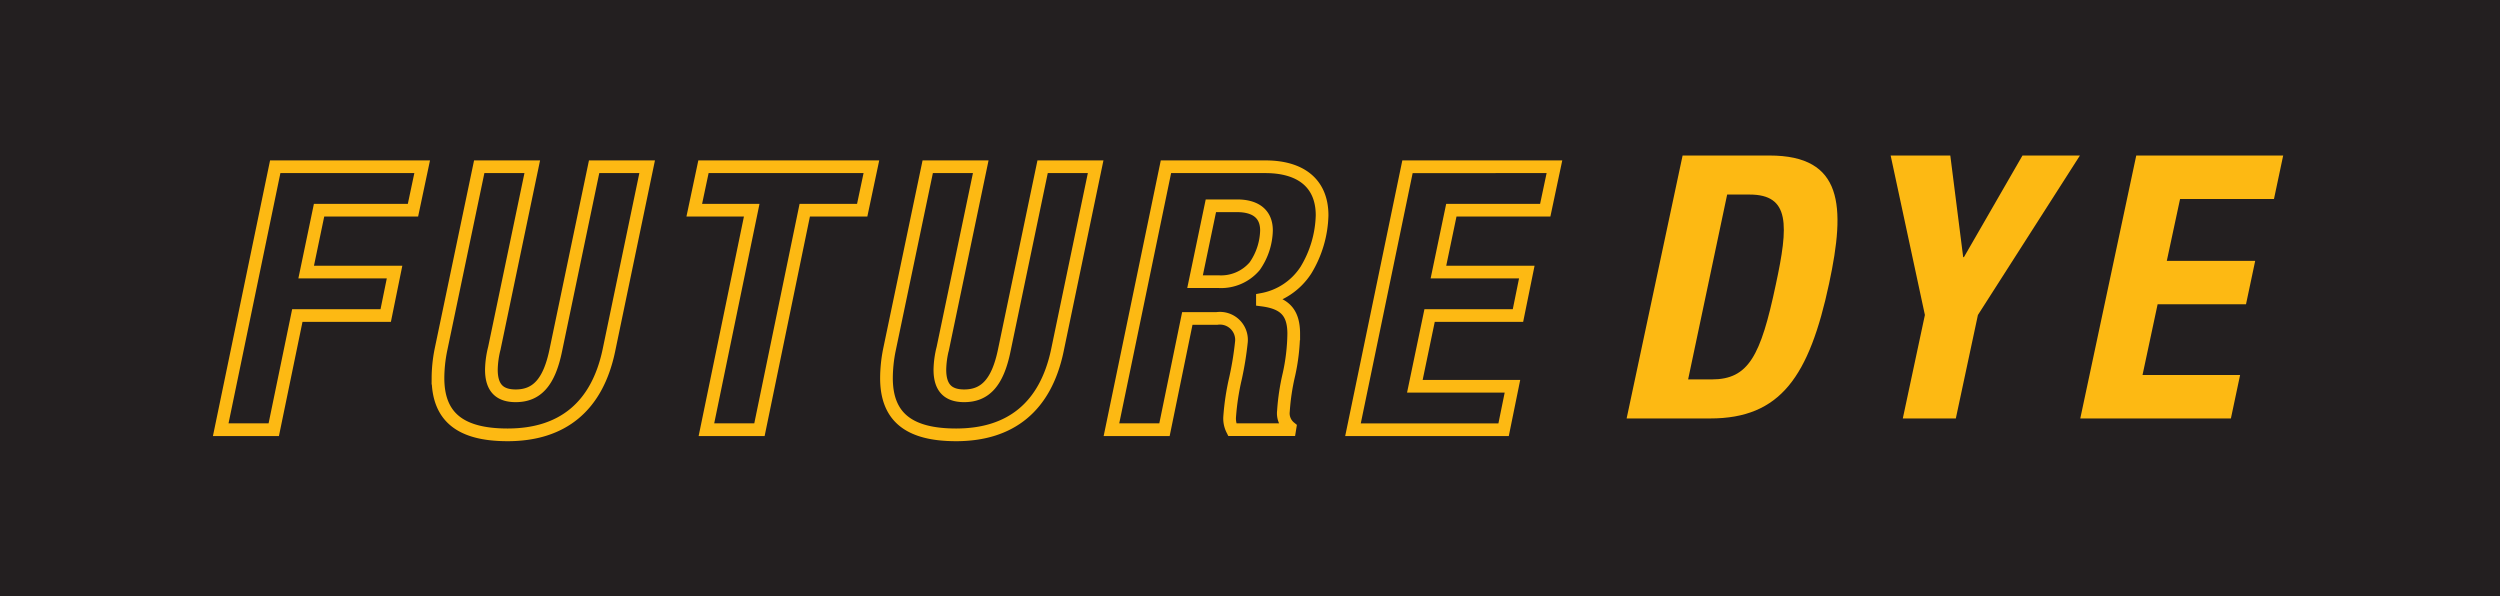
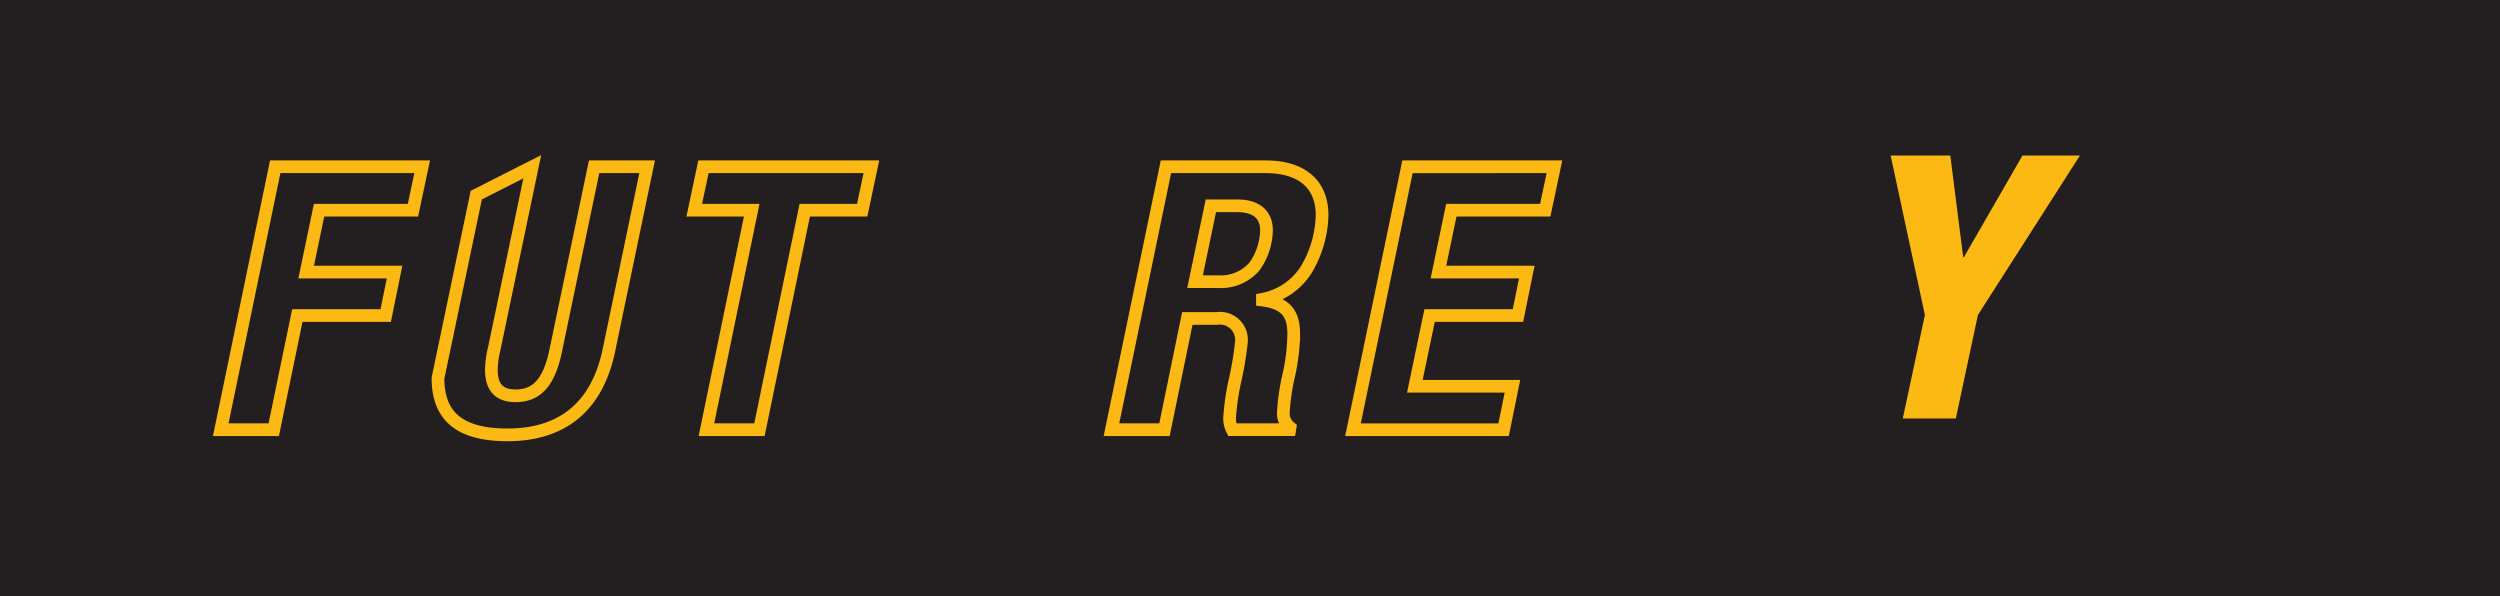
<svg xmlns="http://www.w3.org/2000/svg" id="Layer_1" data-name="Layer 1" width="197" height="47" viewBox="0 0 197 47">
  <defs>
    <style>.cls-1{fill:#231f20;}.cls-2{fill:none;stroke:#fdb913;stroke-miterlimit:10;}.cls-3{fill:#fdb913;}</style>
  </defs>
  <rect class="cls-1" x="-0.199" width="197.398" height="47" />
  <path class="cls-2" d="M33.267,13.14l-.725,3.425H25.142L24.126,21.44h6.965l-.697,3.424h-6.965l-1.857,8.996h-4.179l4.295-20.72Z" />
-   <path class="cls-2" d="M41.942,13.14l-2.989,14.306a7.352,7.352,0,0,0-.232,1.683c0,1.451.667,2.06,1.915,2.06,1.654,0,2.641-1.044,3.163-3.598l3.018-14.452h4.179L47.978,27.62c-.929,4.411-3.657,6.646-7.98,6.646-3.657,0-5.485-1.364-5.485-4.469a11.459,11.459,0,0,1,.232-2.234l3.018-14.423Z" />
+   <path class="cls-2" d="M41.942,13.14l-2.989,14.306a7.352,7.352,0,0,0-.232,1.683c0,1.451.667,2.06,1.915,2.06,1.654,0,2.641-1.044,3.163-3.598l3.018-14.452h4.179L47.978,27.62c-.929,4.411-3.657,6.646-7.98,6.646-3.657,0-5.485-1.364-5.485-4.469l3.018-14.423Z" />
  <path class="cls-2" d="M68.666,13.14l-.725,3.425H63.414L59.845,33.86H55.666L59.235,16.565H54.708l.725-3.425Z" />
-   <path class="cls-2" d="M77.283,13.14l-2.989,14.306a7.352,7.352,0,0,0-.232,1.683c0,1.451.667,2.06,1.915,2.06,1.654,0,2.641-1.044,3.163-3.598l3.018-14.452h4.179L83.319,27.62c-.929,4.411-3.657,6.646-7.98,6.646-3.657,0-5.485-1.364-5.485-4.469a11.459,11.459,0,0,1,.232-2.234l3.018-14.423Z" />
  <path class="cls-2" d="M99.712,13.14c2.757,0,4.469,1.277,4.469,3.831a8.745,8.745,0,0,1-1.277,4.323A5.231,5.231,0,0,1,99.479,23.587v.058c1.771.232,2.467.986,2.467,2.669a15.823,15.823,0,0,1-.377,3.192,17.624,17.624,0,0,0-.436,2.902,1.435,1.435,0,0,0,.522,1.277l-.028.174H97.1a1.968,1.968,0,0,1-.203-1.016,19.568,19.568,0,0,1,.464-3.046,25.263,25.263,0,0,0,.464-2.873,1.7,1.7,0,0,0-1.944-1.828H93.56l-1.799,8.764H87.582l4.295-20.72Zm-5.542,9.054h1.828a3.474,3.474,0,0,0,2.873-1.219,5.12,5.12,0,0,0,.928-2.815c0-1.335-.899-1.944-2.321-1.944H95.417Z" />
  <path class="cls-2" d="M122.49,13.14l-.725,3.425h-7.4L113.348,21.44h6.964l-.696,3.424h-6.964l-1.161,5.572h7.69l-.697,3.425h-11.869l4.295-20.72Z" />
-   <path class="cls-3" d="M132.589,12.255h6.848c5.803,0,6.006,3.975,4.7,10.07-1.567,7.341-3.83,10.649-9.373,10.649H128.178Zm.435,17.643h1.857c2.902,0,3.859-1.828,5.049-7.458,1.016-4.701,1.132-7.109-2.06-7.109h-1.77Z" />
  <path class="cls-3" d="M153.684,12.255l1.015,8.009h.058l4.614-8.009h4.527L155.86,24.82l-1.741,8.154h-4.178l1.741-8.154-2.699-12.565Z" />
-   <path class="cls-3" d="M179.915,12.255l-.725,3.424H171.79l-1.045,4.875h6.965l-.725,3.424h-6.965l-1.189,5.572h7.689l-.725,3.424h-11.869l4.411-20.719Z" />
</svg>